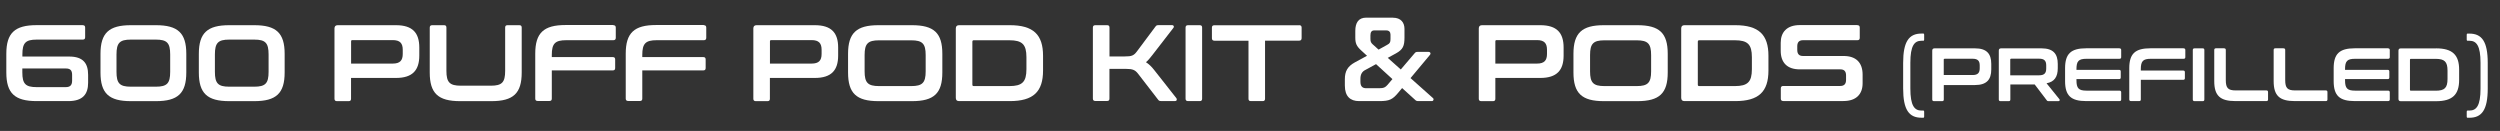
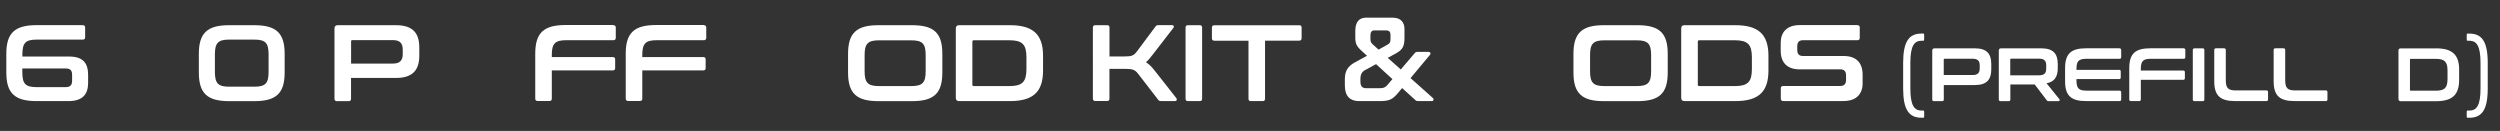
<svg xmlns="http://www.w3.org/2000/svg" id="Layer_1" version="1.1" viewBox="0 0 454.51 23.8">
  <rect x="0" y="0" width="454.51" height="23.8" fill="#333333" stroke="none" />
  <defs>
    <style>
      .st0 {
        fill: #fff;
      }
    </style>
  </defs>
  <path class="st0" d="M15.05,4.58c.3,0,.43.14.43.43v1.76c0,.3-.14.43-.43.43H6.67c-2.03,0-2.6.61-2.6,2.7v.38h8.5c2.54,0,3.45,1.22,3.45,3.33v1.44c0,2.09-.99,3.33-3.59,3.33h-5.76c-3.99,0-5.52-1.42-5.52-5.21v-3.39c0-3.79,1.54-5.21,5.52-5.21h8.39ZM4.06,12.45v.71c0,2.07.57,2.68,2.6,2.68h5.29c.83,0,1.16-.38,1.16-1.18v-1.05c0-.81-.32-1.16-1.14-1.16h-7.91Z" />
-   <path class="st0" d="M28.35,4.58c3.99,0,5.52,1.42,5.52,5.21v3.39c0,3.79-1.54,5.21-5.52,5.21h-4.56c-3.99,0-5.52-1.42-5.52-5.21v-3.39c0-3.79,1.54-5.21,5.52-5.21h4.56ZM21.18,13.06c0,2.09.57,2.7,2.6,2.7h4.56c2.03,0,2.6-.61,2.6-2.7v-3.16c0-2.09-.57-2.7-2.6-2.7h-4.56c-2.03,0-2.6.61-2.6,2.7v3.16Z" />
  <path class="st0" d="M46.23,4.58c3.99,0,5.52,1.42,5.52,5.21v3.39c0,3.79-1.54,5.21-5.52,5.21h-4.56c-3.99,0-5.52-1.42-5.52-5.21v-3.39c0-3.79,1.54-5.21,5.52-5.21h4.56ZM39.07,13.06c0,2.09.57,2.7,2.6,2.7h4.56c2.03,0,2.6-.61,2.6-2.7v-3.16c0-2.09-.57-2.7-2.6-2.7h-4.56c-2.03,0-2.6.61-2.6,2.7v3.16Z" />
  <path class="st0" d="M71.99,4.58c3.02,0,4.24,1.4,4.24,4.06v1.46c0,2.66-1.22,4.07-4.24,4.07h-8.17v3.79c0,.3-.14.43-.43.43h-2.13c-.3,0-.45-.14-.45-.43V5.17c0-.39.2-.59.59-.59h10.59ZM63.83,11.56h7.56c1.34,0,1.83-.57,1.83-1.76v-.75c0-1.18-.49-1.76-1.83-1.76h-7.3c-.18,0-.26.06-.26.24v4.03Z" />
-   <path class="st0" d="M80.73,4.58c.3,0,.43.14.43.43v7.87c0,2.09.59,2.7,2.62,2.7h5.46c2.03,0,2.6-.61,2.6-2.7v-7.87c0-.3.14-.43.43-.43h2.15c.3,0,.43.14.43.43v8.17c0,3.79-1.52,5.21-5.52,5.21h-5.68c-3.99,0-5.52-1.42-5.52-5.21V5.01c0-.3.16-.43.45-.43h2.13Z" />
  <path class="st0" d="M111.5,4.58c.3,0,.45.14.45.43v1.87c0,.3-.16.43-.45.43h-8.56c-2.03,0-2.62.61-2.62,2.68v.39h11.09c.3,0,.43.14.43.43v1.56c0,.3-.14.43-.43.43h-11.09v5.13c0,.3-.14.43-.43.43h-2.13c-.3,0-.45-.14-.45-.43v-8.17c0-3.79,1.54-5.21,5.52-5.21h8.68Z" />
  <path class="st0" d="M127.95,4.58c.3,0,.45.14.45.43v1.87c0,.3-.16.43-.45.43h-8.56c-2.03,0-2.62.61-2.62,2.68v.39h11.09c.3,0,.43.14.43.43v1.56c0,.3-.14.43-.43.43h-11.09v5.13c0,.3-.14.43-.43.43h-2.13c-.3,0-.45-.14-.45-.43v-8.17c0-3.79,1.54-5.21,5.52-5.21h8.68Z" />
-   <path class="st0" d="M148.14,4.58c3.02,0,4.24,1.4,4.24,4.06v1.46c0,2.66-1.22,4.07-4.24,4.07h-8.17v3.79c0,.3-.14.43-.43.43h-2.13c-.3,0-.45-.14-.45-.43V5.17c0-.39.2-.59.59-.59h10.6ZM139.98,11.56h7.56c1.34,0,1.83-.57,1.83-1.76v-.75c0-1.18-.49-1.76-1.83-1.76h-7.3c-.18,0-.26.06-.26.24v4.03Z" />
  <path class="st0" d="M165.8,4.58c4.01,0,5.52,1.42,5.52,5.21v3.39c0,3.79-1.52,5.21-5.52,5.21h-6.1c-3.99,0-5.52-1.42-5.52-5.21v-3.39c0-3.79,1.54-5.21,5.52-5.21h6.1ZM157.19,12.97c0,2.07.59,2.68,2.62,2.68h5.86c2.03,0,2.62-.61,2.62-2.68v-2.96c0-2.07-.59-2.68-2.62-2.68h-5.86c-2.03,0-2.62.61-2.62,2.68v2.96Z" />
  <path class="st0" d="M183.59,4.58c4.28,0,6.04,1.72,6.04,5.56v2.68c0,3.85-1.76,5.56-6.04,5.56h-9.23c-.4,0-.59-.2-.59-.59V5.17c0-.39.2-.59.59-.59h9.23ZM176.78,15.39c0,.18.08.26.26.26h6.47c2.33,0,3.1-.75,3.1-3.08v-2.17c0-2.33-.77-3.08-3.1-3.08h-6.47c-.18,0-.26.08-.26.28v7.79Z" />
  <path class="st0" d="M201.28,4.58c.3,0,.43.14.43.43v5.25h2.78c1.24,0,1.62-.14,2.19-.89l3.39-4.54c.14-.18.22-.26.57-.26h2.45c.33,0,.39.3.26.47l-3.83,4.95c-.45.59-.81,1.01-1.18,1.32.53.34,1.01.79,1.5,1.42l4.04,5.13c.1.14.14.51-.26.51h-2.53c-.33,0-.41-.08-.55-.26l-3.63-4.7c-.53-.69-.99-.89-2.21-.89h-3v5.41c0,.3-.14.43-.43.43h-2.13c-.3,0-.45-.14-.45-.43V5.01c0-.3.16-.43.45-.43h2.13Z" />
  <path class="st0" d="M218.12,4.58c.3,0,.43.14.43.43v12.94c0,.3-.14.43-.43.43h-2.13c-.3,0-.45-.14-.45-.43V5.01c0-.3.16-.43.45-.43h2.13Z" />
  <path class="st0" d="M236.19,4.58c.3,0,.45.14.45.43v1.93c0,.3-.16.45-.45.45h-6.2v10.56c0,.3-.14.43-.43.43h-2.15c-.3,0-.43-.14-.43-.43V7.4h-6.2c-.3,0-.45-.16-.45-.45v-1.93c0-.3.16-.43.45-.43h15.41Z" />
  <path class="st0" d="M253.25,3.22c1.44,0,2.09.89,2.09,2.03v1.58c0,1.52-.28,2.17-1.52,2.86l-1.52.83,2.37,2.11,2.54-2.98c.12-.14.24-.22.55-.22h1.93c.38,0,.49.32.26.57l-3.51,4.2,4.1,3.65c.18.18.08.53-.22.53h-2.49c-.28,0-.42-.08-.57-.24l-2.35-2.13-.71.85c-1.03,1.24-1.62,1.52-3.41,1.52h-3.71c-1.6,0-2.58-.87-2.58-2.82v-1.16c0-1.44.49-2.33,1.82-3.06l2.21-1.2-1.08-.99c-.83-.77-1.05-1.26-1.05-2.33v-1.2c0-1.46.57-2.41,1.97-2.41h4.87ZM252.34,15.33l.81-.95-2.98-2.72-1.93,1.05c-.63.3-.91.85-.91,1.6v.55c0,.87.39,1.18,1.05,1.18h2.33c.87,0,1.14-.14,1.64-.71ZM249.62,8.11l1.01.91,1.5-.83c.57-.28.67-.55.67-1.14v-.75c0-.47-.26-.77-.75-.77h-2.23c-.45,0-.67.32-.67.89v.63c0,.51.08.71.47,1.07Z" />
-   <path class="st0" d="M280.03,4.58c3.02,0,4.24,1.4,4.24,4.06v1.46c0,2.66-1.22,4.07-4.24,4.07h-8.17v3.79c0,.3-.14.43-.43.43h-2.13c-.3,0-.45-.14-.45-.43V5.17c0-.39.2-.59.59-.59h10.59ZM271.86,11.56h7.56c1.34,0,1.83-.57,1.83-1.76v-.75c0-1.18-.49-1.76-1.83-1.76h-7.3c-.18,0-.26.06-.26.24v4.03Z" />
  <path class="st0" d="M297.68,4.58c4.01,0,5.52,1.42,5.52,5.21v3.39c0,3.79-1.52,5.21-5.52,5.21h-6.1c-3.99,0-5.52-1.42-5.52-5.21v-3.39c0-3.79,1.54-5.21,5.52-5.21h6.1ZM289.08,12.97c0,2.07.59,2.68,2.62,2.68h5.86c2.03,0,2.62-.61,2.62-2.68v-2.96c0-2.07-.59-2.68-2.62-2.68h-5.86c-2.03,0-2.62.61-2.62,2.68v2.96Z" />
  <path class="st0" d="M315.47,4.58c4.28,0,6.04,1.72,6.04,5.56v2.68c0,3.85-1.76,5.56-6.04,5.56h-9.23c-.39,0-.59-.2-.59-.59V5.17c0-.39.2-.59.59-.59h9.23ZM308.67,15.39c0,.18.08.26.26.26h6.47c2.33,0,3.1-.75,3.1-3.08v-2.17c0-2.33-.77-3.08-3.1-3.08h-6.47c-.18,0-.26.08-.26.28v7.79Z" />
  <path class="st0" d="M337.68,4.58c.3,0,.43.14.43.43v1.87c0,.3-.14.43-.43.43h-9.88c-.75,0-1.05.41-1.05,1.1v.67c0,.73.33,1.1,1.03,1.1h7.4c2.27,0,3.45,1.22,3.45,3.39v1.58c0,1.91-1.1,3.22-3.49,3.22h-10.93c-.3,0-.45-.14-.45-.43v-1.88c0-.3.16-.43.45-.43h10.36c.75,0,1.05-.41,1.05-1.11v-.81c0-.73-.33-1.1-1.03-1.1h-7.4c-2.27,0-3.45-1.22-3.45-3.39v-1.44c0-1.91,1.1-3.22,3.49-3.22h10.46Z" />
  <path class="st0" d="M349.66,6.1c.11,0,.16.07.16.19v.93c0,.12-.05.19-.16.19h-.33c-1.28,0-2.02.88-2.02,4.01v4.66c0,3.13.74,4.02,2.02,4.02h.33c.11,0,.16.05.16.19v.93c0,.12-.05.18-.16.18h-.33c-2.26,0-3.33-1.44-3.33-5.32v-4.66c0-3.88,1.07-5.32,3.33-5.32h.33Z" />
  <path class="st0" d="M359.07,8.79c2.1,0,2.95.97,2.95,2.83v1.01c0,1.85-.85,2.83-2.95,2.83h-5.68v2.63c0,.21-.1.3-.3.3h-1.48c-.21,0-.32-.1-.32-.3v-8.89c0-.27.14-.41.41-.41h7.37ZM353.39,13.64h5.25c.93,0,1.28-.4,1.28-1.22v-.52c0-.82-.34-1.22-1.28-1.22h-5.08c-.12,0-.18.04-.18.16v2.8Z" />
  <path class="st0" d="M371.16,8.79c2.1,0,2.95.97,2.95,2.83v.78c0,1.56-.6,2.48-2.04,2.74l2.35,2.91c.08.1.07.34-.18.34h-1.77c-.23,0-.3-.05-.38-.18l-2.17-2.85h-4.43v2.73c0,.21-.1.3-.3.3h-1.48c-.21,0-.32-.1-.32-.3v-8.89c0-.27.14-.41.41-.41h7.37ZM365.48,13.69h5.25c.93,0,1.28-.4,1.28-1.22v-.58c0-.82-.34-1.22-1.28-1.22h-5.08c-.12,0-.18.05-.18.16v2.85Z" />
  <path class="st0" d="M385.32,8.79c.21,0,.32.1.32.3v1.3c0,.21-.11.3-.32.3h-5.99c-1.43,0-1.82.42-1.82,1.87v.14h7.75c.21,0,.3.1.3.3v1.08c0,.21-.1.3-.3.3h-7.75v.23c0,1.44.4,1.87,1.82,1.87h5.99c.21,0,.32.1.32.3v1.3c0,.21-.11.3-.32.3h-6.04c-2.77,0-3.84-.99-3.84-3.62v-2.36c0-2.63,1.07-3.62,3.84-3.62h6.04Z" />
  <path class="st0" d="M396.98,8.79c.21,0,.32.1.32.3v1.3c0,.21-.11.3-.32.3h-5.95c-1.41,0-1.82.42-1.82,1.87v.27h7.71c.21,0,.3.1.3.3v1.08c0,.21-.1.3-.3.3h-7.71v3.57c0,.21-.1.3-.3.3h-1.48c-.21,0-.32-.1-.32-.3v-5.68c0-2.63,1.07-3.62,3.84-3.62h6.04Z" />
  <path class="st0" d="M400.46,8.79c.21,0,.3.1.3.3v9c0,.21-.1.3-.3.3h-1.48c-.21,0-.32-.1-.32-.3v-9c0-.21.11-.3.32-.3h1.48Z" />
  <path class="st0" d="M404.36,8.79c.21,0,.3.1.3.3v5.47c0,1.45.41,1.88,1.82,1.88h5.56c.21,0,.3.1.3.3v1.34c0,.21-.1.3-.3.3h-5.64c-2.77,0-3.84-.99-3.84-3.62v-5.68c0-.21.11-.3.32-.3h1.48Z" />
  <path class="st0" d="M415.16,8.79c.21,0,.3.1.3.3v5.47c0,1.45.41,1.88,1.82,1.88h5.56c.21,0,.3.1.3.3v1.34c0,.21-.1.3-.3.3h-5.64c-2.77,0-3.84-.99-3.84-3.62v-5.68c0-.21.11-.3.32-.3h1.48Z" />
-   <path class="st0" d="M434.15,8.79c.21,0,.32.1.32.3v1.3c0,.21-.11.3-.32.3h-5.99c-1.43,0-1.82.42-1.82,1.87v.14h7.75c.21,0,.3.1.3.3v1.08c0,.21-.1.3-.3.3h-7.75v.23c0,1.44.4,1.87,1.82,1.87h5.99c.21,0,.32.1.32.3v1.3c0,.21-.11.3-.32.3h-6.04c-2.77,0-3.84-.99-3.84-3.62v-2.36c0-2.63,1.07-3.62,3.84-3.62h6.04Z" />
  <path class="st0" d="M442.88,8.79c2.98,0,4.2,1.19,4.2,3.87v1.87c0,2.67-1.22,3.87-4.2,3.87h-6.42c-.27,0-.41-.14-.41-.41v-8.78c0-.27.14-.41.41-.41h6.42ZM438.14,16.31c0,.12.05.18.18.18h4.5c1.62,0,2.15-.52,2.15-2.14v-1.51c0-1.62-.54-2.14-2.15-2.14h-4.5c-.12,0-.18.05-.18.19v5.42Z" />
  <path class="st0" d="M448.62,21.41c-.11,0-.16-.07-.16-.19v-.93c0-.12.05-.19.16-.19h.33c1.28,0,2.02-.88,2.02-4.01v-4.66c0-3.13-.74-4.02-2.02-4.02h-.33c-.11,0-.16-.05-.16-.19v-.93c0-.12.05-.18.16-.18h.33c2.26,0,3.33,1.44,3.33,5.32v4.66c0,3.88-1.07,5.32-3.33,5.32h-.33Z" />
</svg>